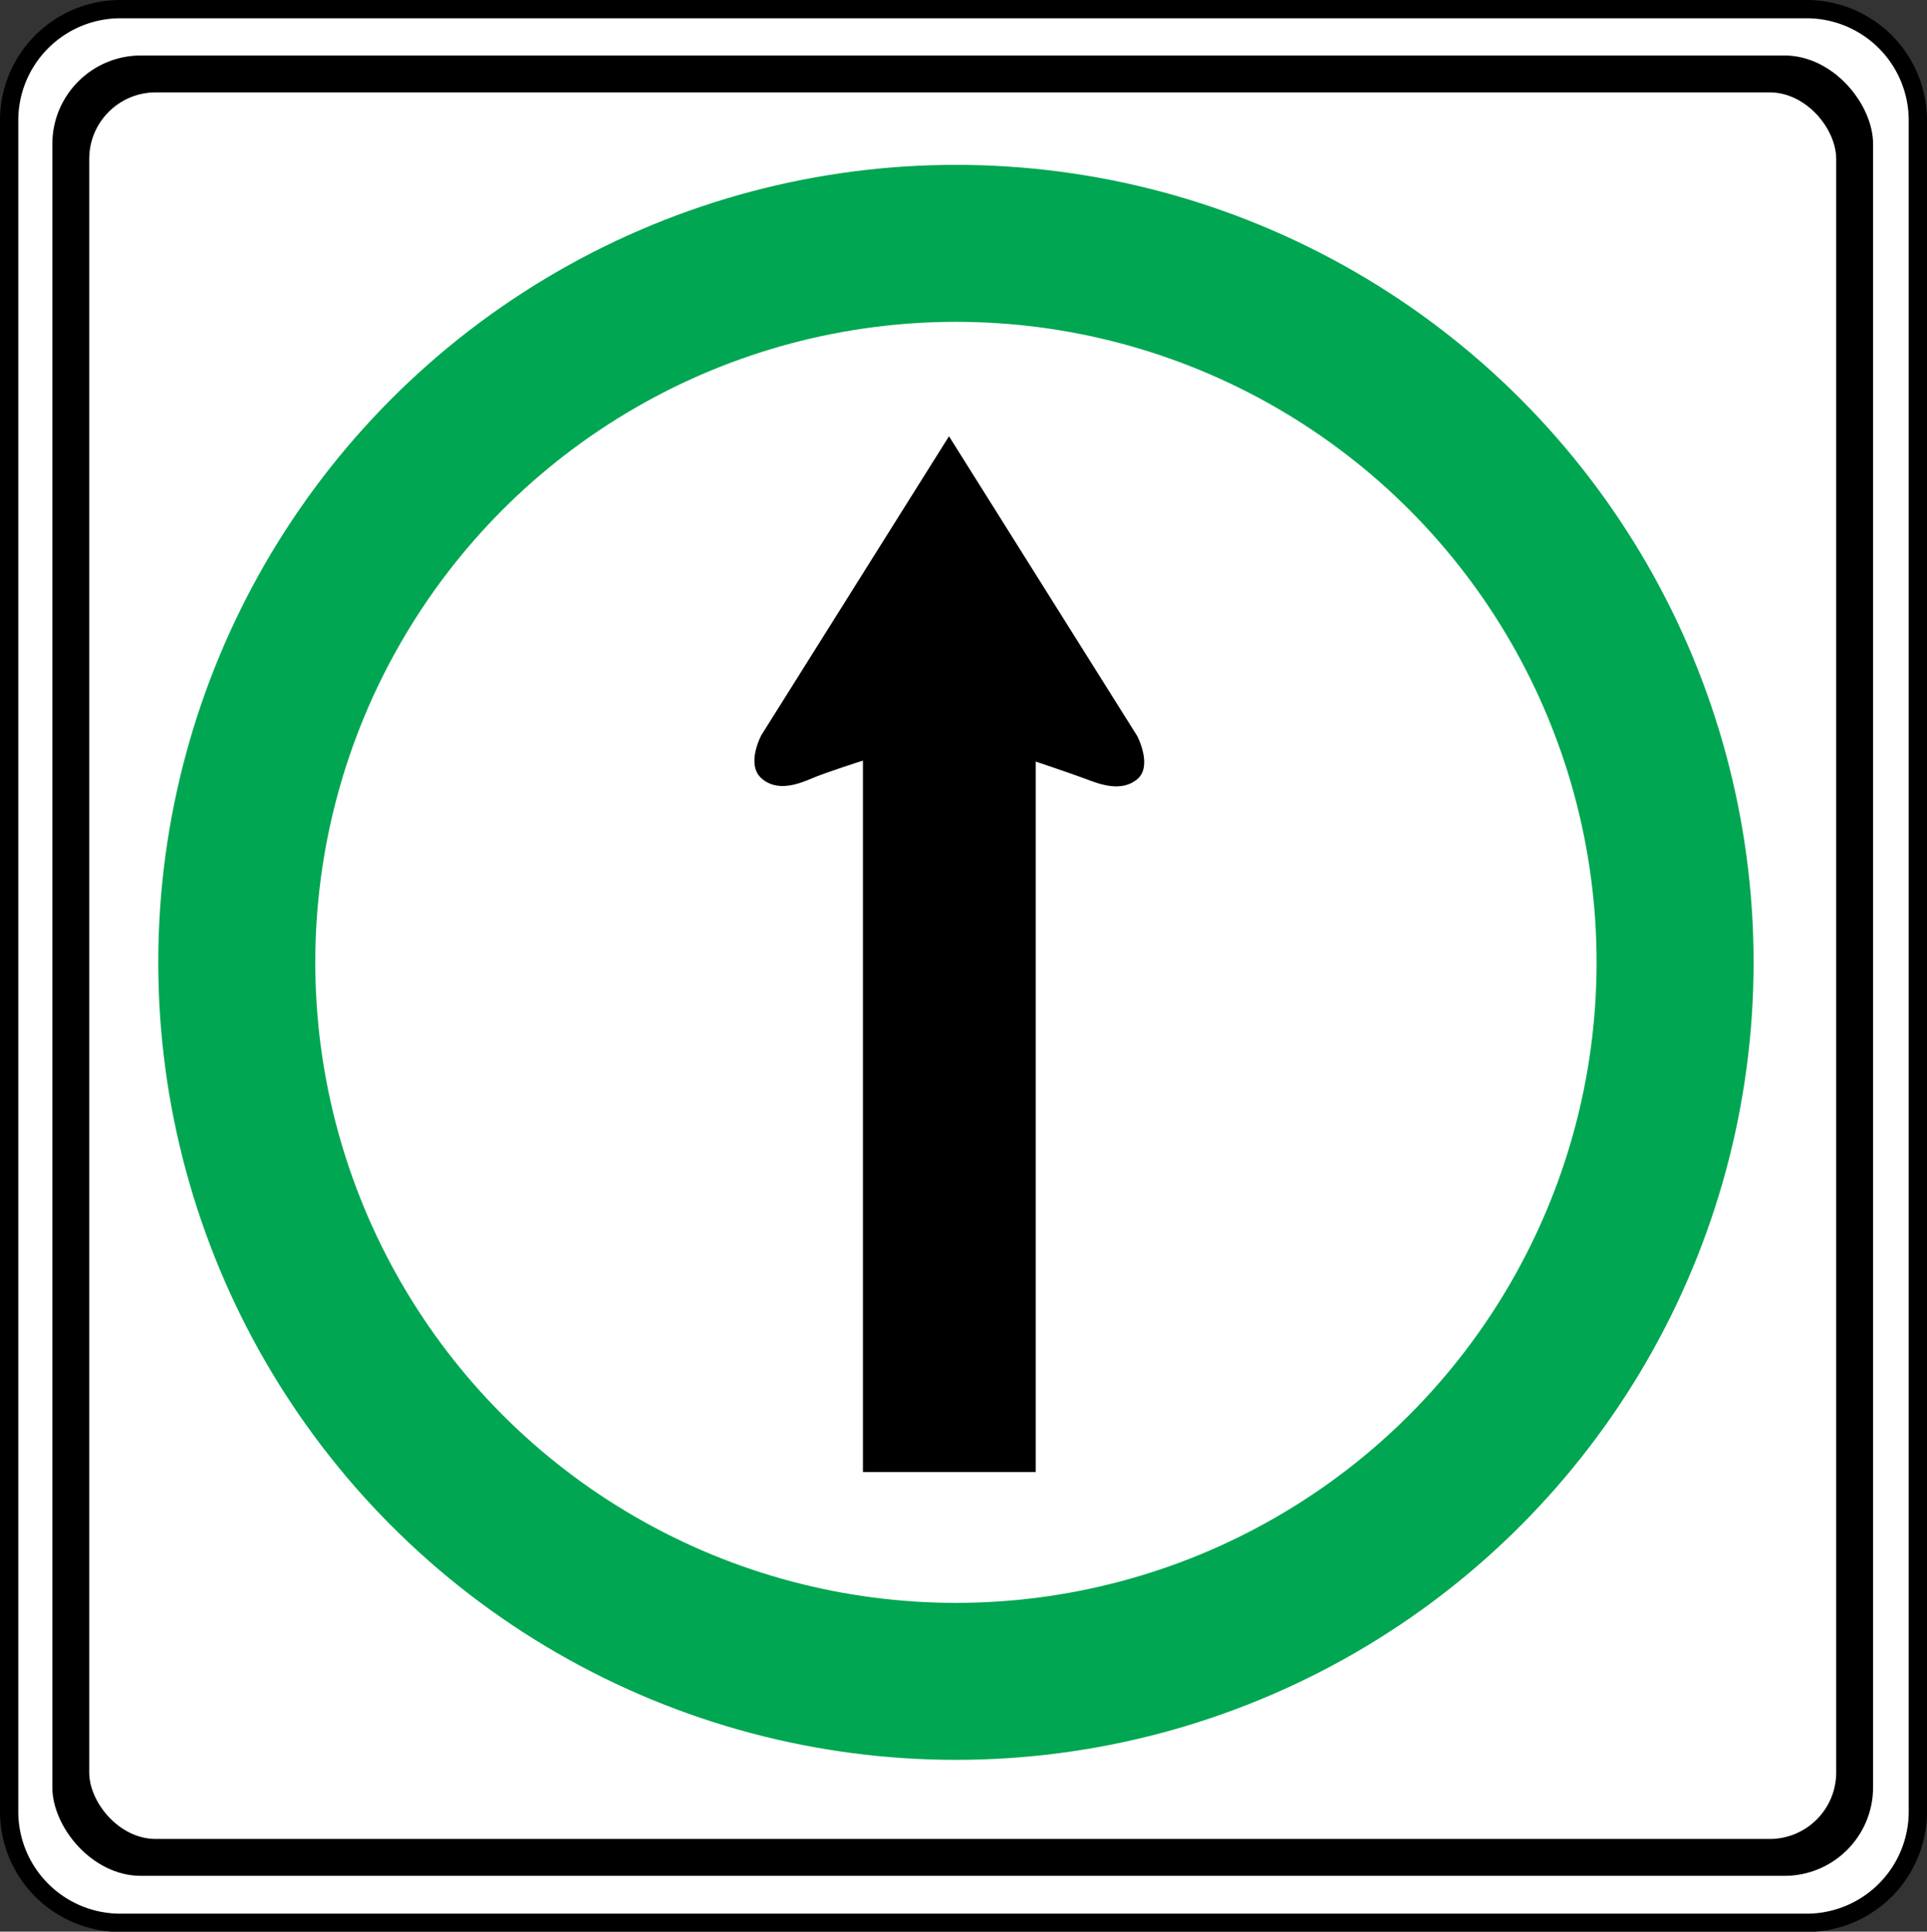
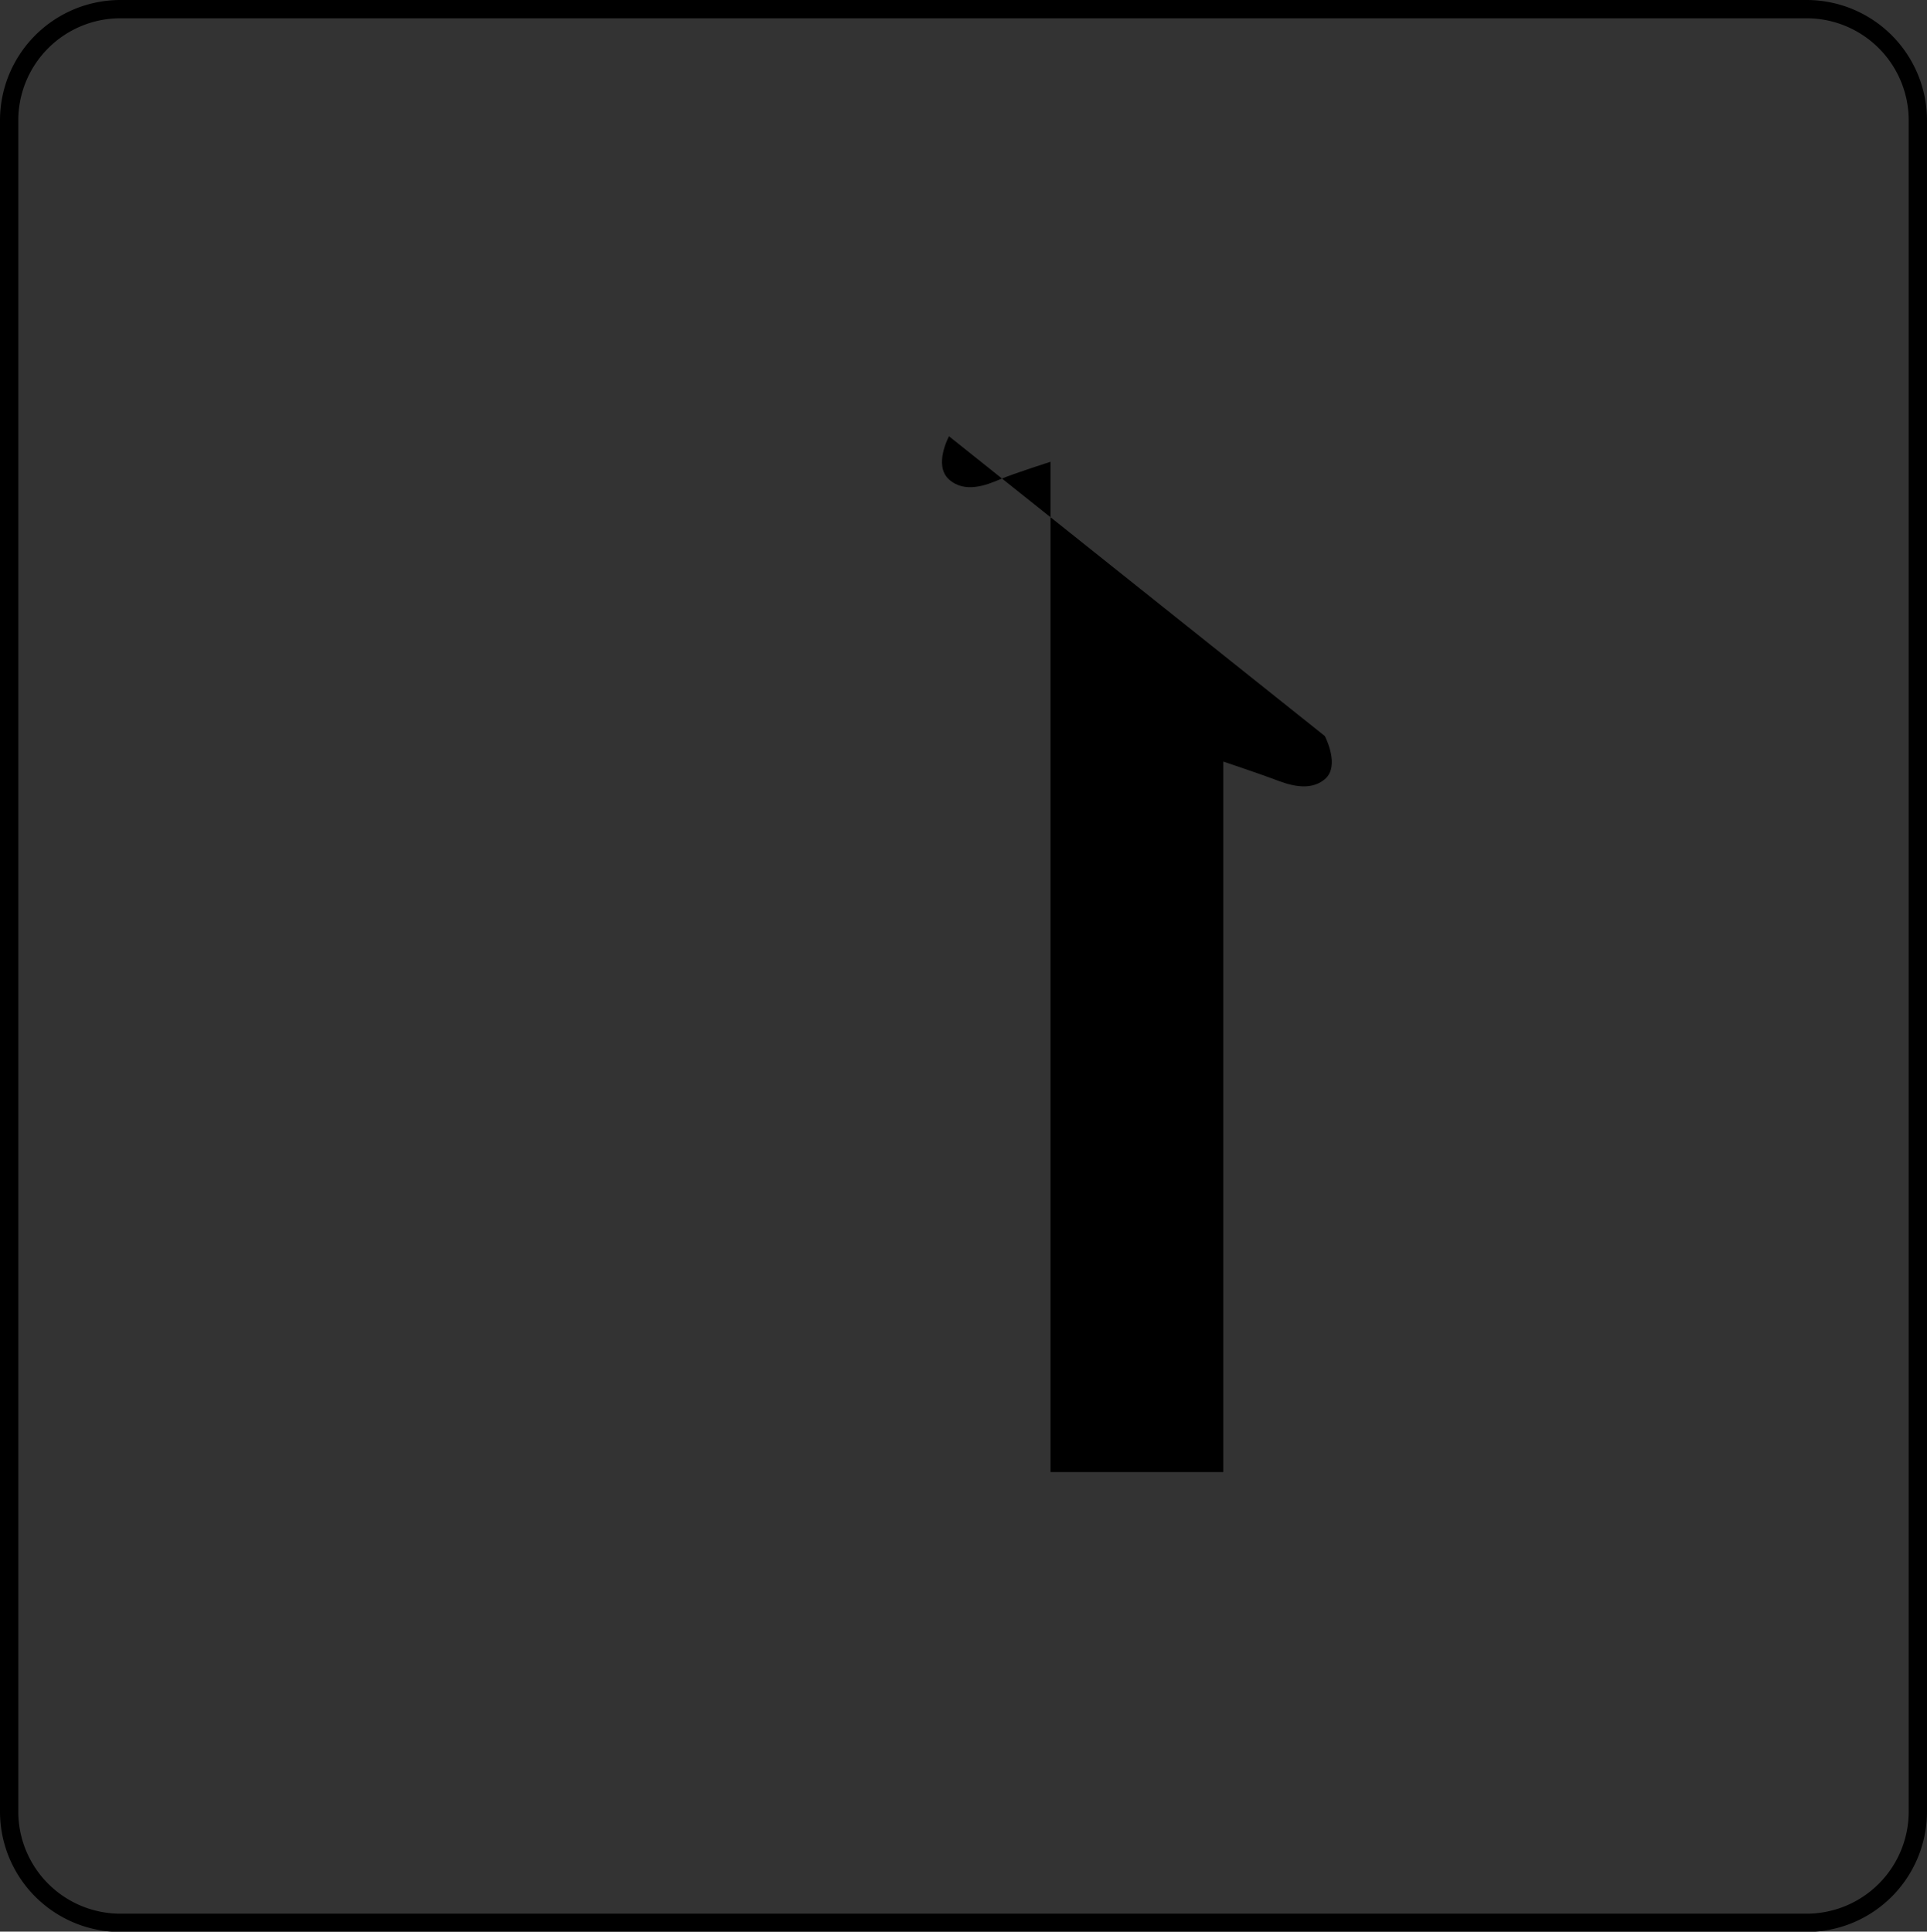
<svg xmlns="http://www.w3.org/2000/svg" id="Layer_1" data-name="Layer 1" viewBox="0 0 61.12 61.28">
  <rect x="0" y="0" width="61.12" height="61.28" fill="#333333" stroke="none" />
  <defs>
    <style>.cls-1{fill:#fff;}.cls-2,.cls-3{fill:none;}.cls-2{stroke:#000;stroke-width:0.58px;}.cls-3{stroke:#00a651;stroke-width:4.98px;}</style>
  </defs>
  <title>2571-SGIDH-2016-V1-PG60-IMG006</title>
-   <path class="cls-1" d="M57.32,61a3.53,3.53,0,0,0,3.51-3.55V3.84A3.53,3.53,0,0,0,57.32.29H3.8A3.53,3.53,0,0,0,.29,3.84v53.6A3.53,3.53,0,0,0,3.8,61Z" />
  <path class="cls-2" d="M57.32,61a3.53,3.53,0,0,0,3.51-3.55V3.84A3.53,3.53,0,0,0,57.32.29H3.8A3.53,3.53,0,0,0,.29,3.84v53.6A3.53,3.53,0,0,0,3.8,61Z" />
-   <rect x="1.66" y="1.76" width="57.75" height="57.75" rx="2.81" ry="2.81" />
-   <rect class="cls-1" x="2.83" y="2.93" width="55.41" height="55.41" rx="2.11" ry="2.11" />
-   <path d="M30.32,30.53" />
  <path class="cls-1" d="M30.32,30.53" />
  <path d="M30.12,39.35" />
-   <circle class="cls-3" cx="30.32" cy="30.53" r="22.81" />
-   <path d="M30.1,13.84l-5.95,9.48s-.5.92,0,1.37,1.19.18,1.61,0,1.61-.56,1.61-.56V46.7h5.48V24.16s1.19.4,1.61.56,1.11.42,1.61,0,0-1.37,0-1.37Z" />
+   <path d="M30.1,13.84s-.5.92,0,1.37,1.19.18,1.61,0,1.61-.56,1.61-.56V46.7h5.48V24.16s1.19.4,1.61.56,1.11.42,1.61,0,0-1.37,0-1.37Z" />
</svg>